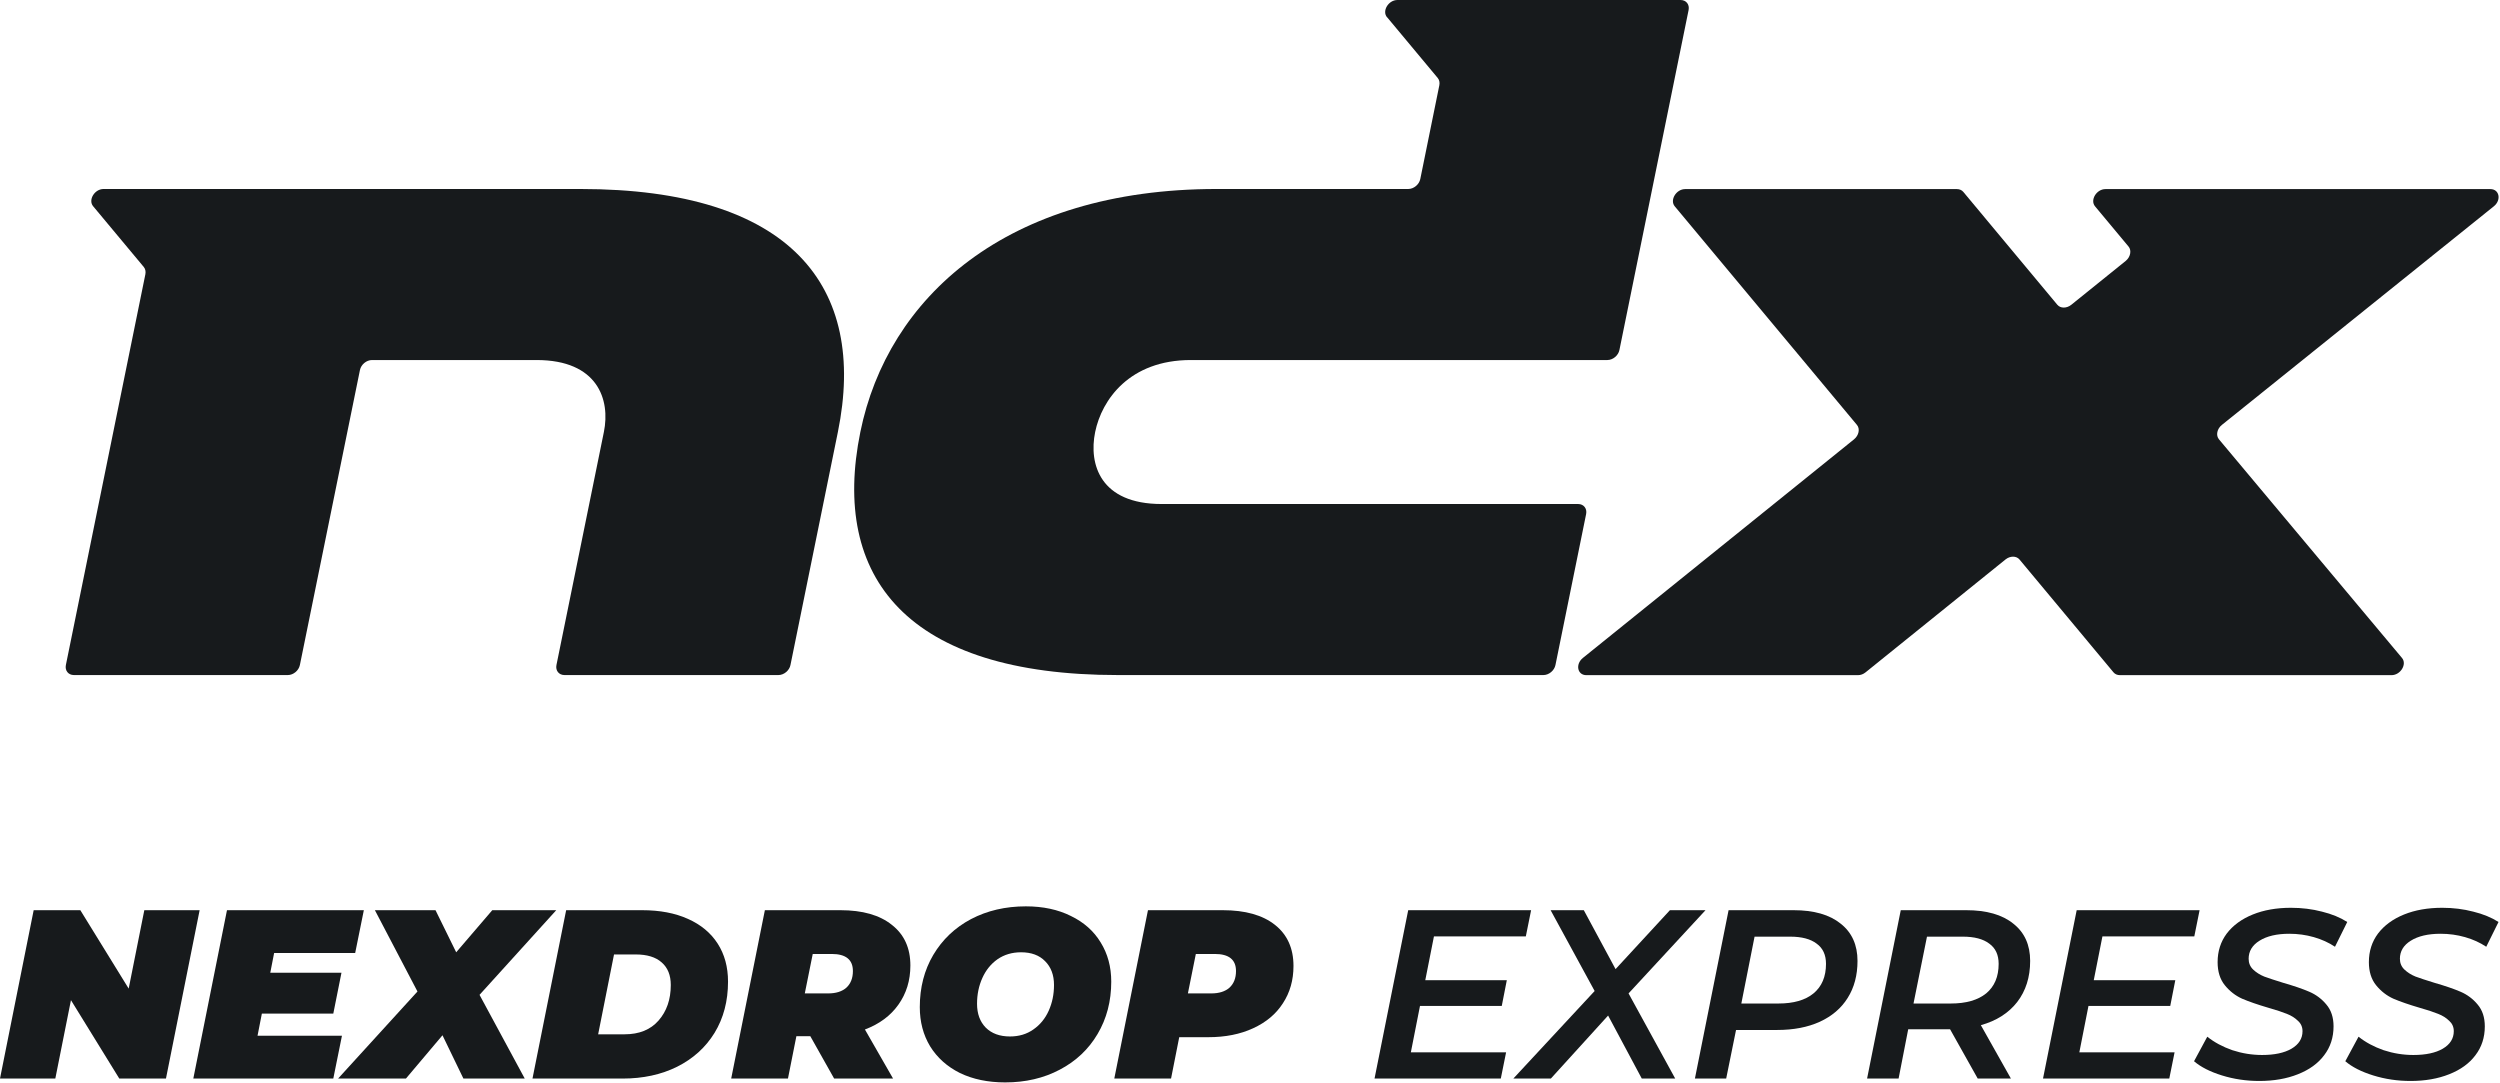
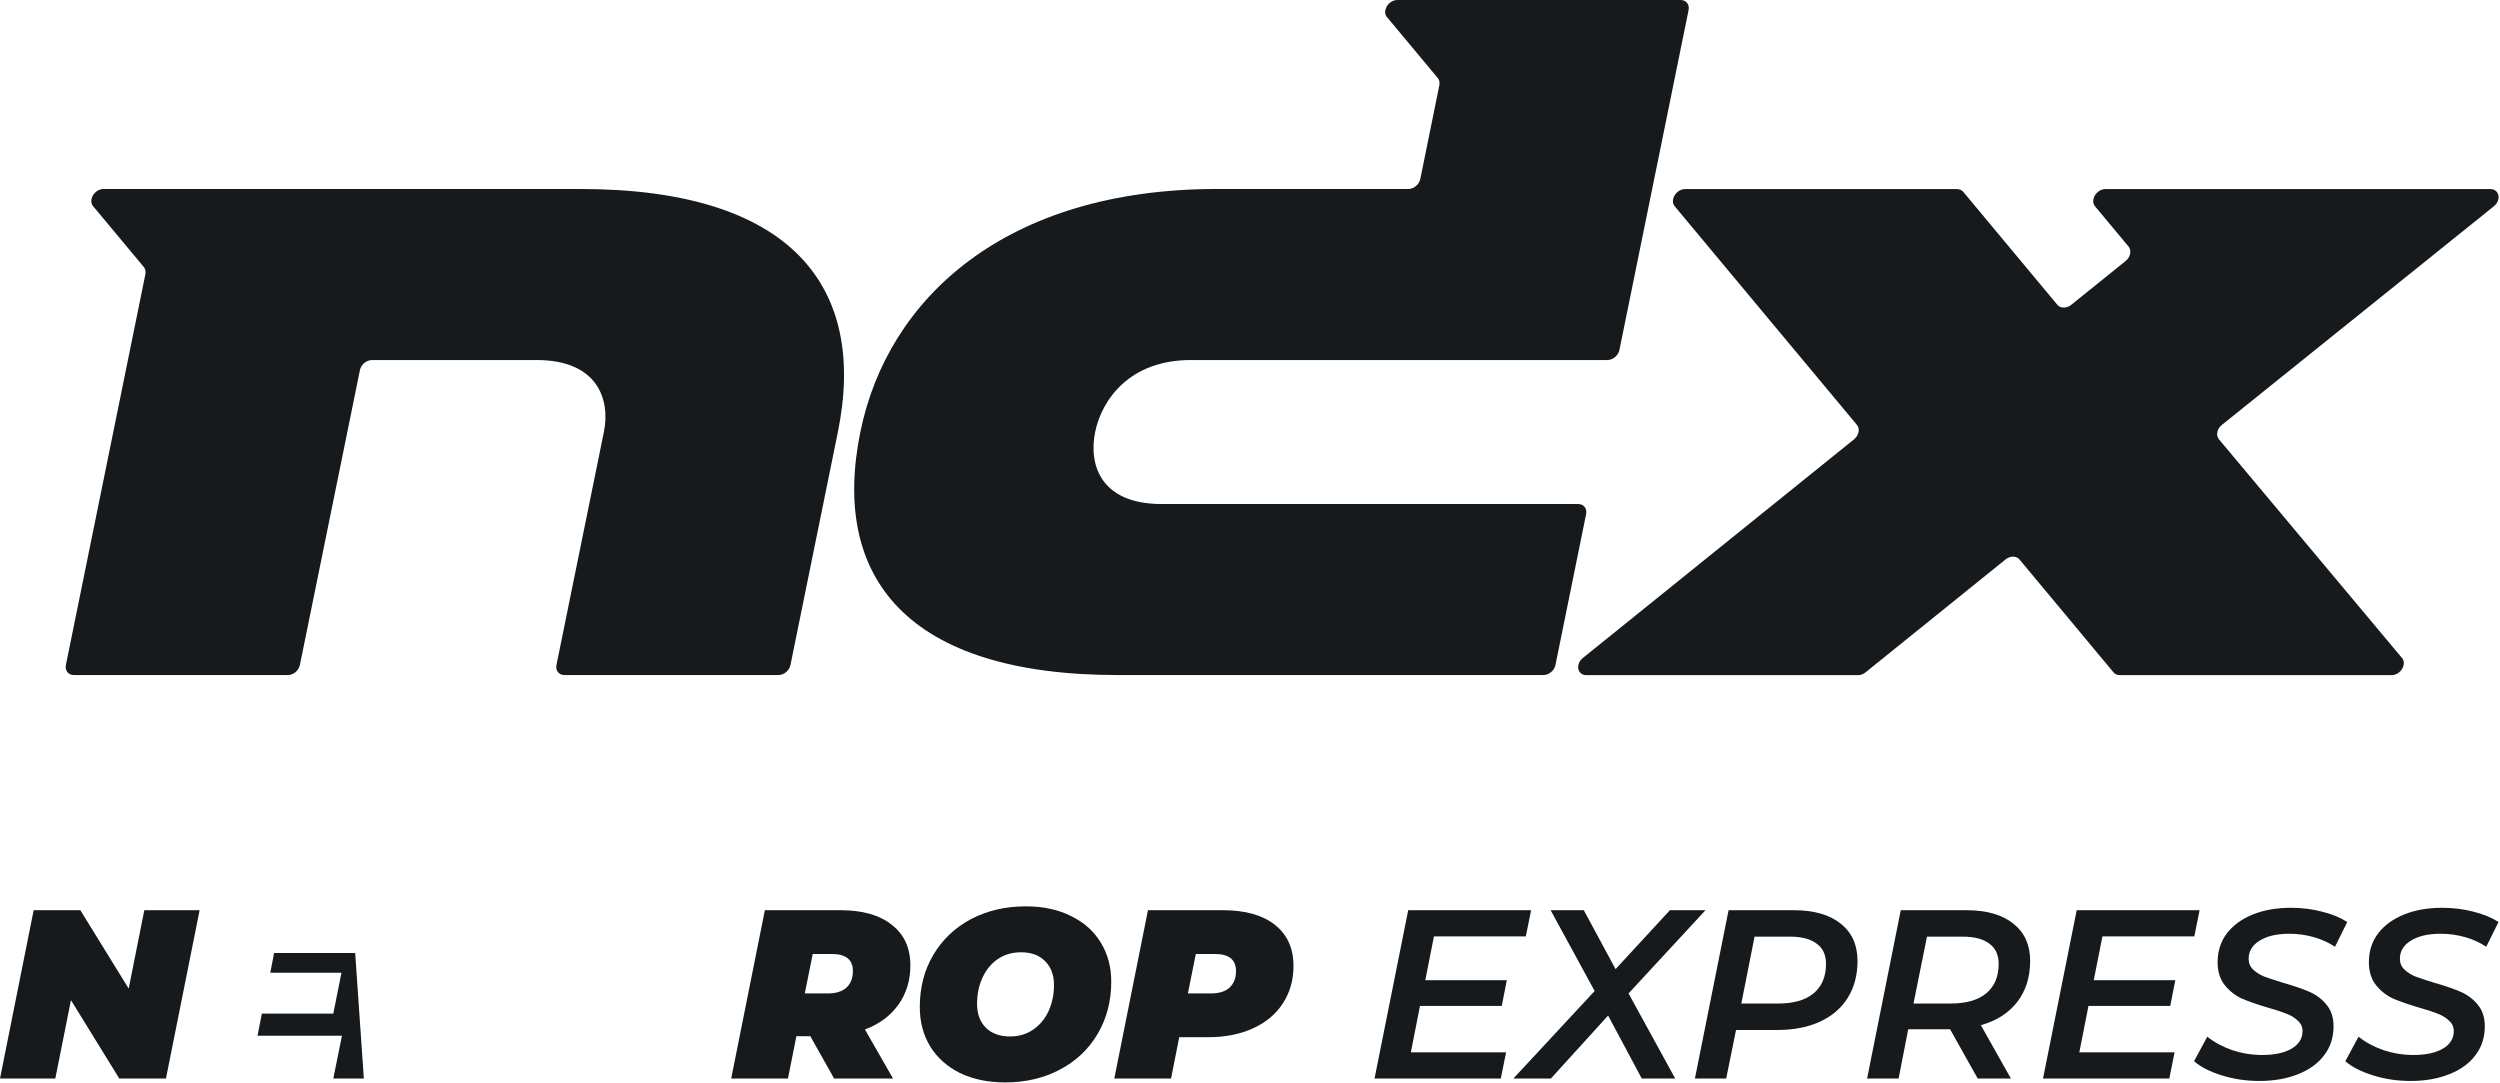
<svg xmlns="http://www.w3.org/2000/svg" width="748" height="324" viewBox="0 0 748 324" fill="none">
  <path d="M721.218 323.425C717.332 323.425 713.614 322.873 710.064 321.769C706.514 320.666 703.731 319.251 701.716 317.523L705.674 310.183C707.785 311.862 710.28 313.206 713.158 314.213C716.085 315.173 719.059 315.652 722.082 315.652C725.776 315.652 728.703 315.029 730.862 313.781C733.068 312.486 734.172 310.735 734.172 308.528C734.172 307.281 733.716 306.249 732.805 305.434C731.941 304.57 730.838 303.874 729.494 303.347C728.199 302.819 726.376 302.219 724.025 301.547C720.763 300.588 718.124 299.676 716.109 298.813C714.094 297.901 712.367 296.558 710.928 294.783C709.488 293.008 708.769 290.705 708.769 287.874C708.769 284.612 709.68 281.757 711.503 279.311C713.374 276.864 715.965 274.969 719.275 273.625C722.586 272.282 726.4 271.61 730.718 271.61C733.98 271.61 737.075 271.994 740.001 272.762C742.928 273.481 745.446 274.513 747.557 275.856L743.887 283.269C742.016 282.021 739.905 281.062 737.554 280.39C735.203 279.718 732.757 279.382 730.214 279.382C726.472 279.382 723.497 280.078 721.29 281.469C719.131 282.813 718.052 284.612 718.052 286.867C718.052 288.162 718.508 289.242 719.419 290.105C720.331 290.969 721.434 291.664 722.73 292.192C724.025 292.672 725.92 293.296 728.415 294.063C731.581 294.975 734.172 295.862 736.187 296.726C738.202 297.589 739.905 298.861 741.296 300.54C742.736 302.219 743.455 304.402 743.455 307.089C743.455 310.399 742.52 313.278 740.649 315.724C738.826 318.171 736.211 320.066 732.805 321.41C729.446 322.753 725.584 323.425 721.218 323.425Z" fill="#171A1C" />
  <path d="M675.96 323.425C672.074 323.425 668.356 322.873 664.805 321.769C661.255 320.666 658.473 319.251 656.458 317.523L660.416 310.183C662.527 311.862 665.021 313.206 667.9 314.213C670.826 315.173 673.801 315.652 676.823 315.652C680.518 315.652 683.444 315.029 685.603 313.781C687.81 312.486 688.913 310.735 688.913 308.528C688.913 307.281 688.458 306.249 687.546 305.434C686.682 304.57 685.579 303.874 684.236 303.347C682.94 302.819 681.117 302.219 678.766 301.547C675.504 300.588 672.865 299.676 670.85 298.813C668.835 297.901 667.108 296.558 665.669 294.783C664.23 293.008 663.51 290.705 663.51 287.874C663.51 284.612 664.422 281.757 666.245 279.311C668.116 276.864 670.706 274.969 674.017 273.625C677.327 272.282 681.141 271.61 685.459 271.61C688.721 271.61 691.816 271.994 694.742 272.762C697.669 273.481 700.188 274.513 702.299 275.856L698.628 283.269C696.757 282.021 694.646 281.062 692.296 280.39C689.945 279.718 687.498 279.382 684.955 279.382C681.213 279.382 678.239 280.078 676.032 281.469C673.873 282.813 672.793 284.612 672.793 286.867C672.793 288.162 673.249 289.242 674.161 290.105C675.072 290.969 676.176 291.664 677.471 292.192C678.766 292.672 680.661 293.296 683.156 294.063C686.323 294.975 688.913 295.862 690.928 296.726C692.943 297.589 694.646 298.861 696.038 300.54C697.477 302.219 698.197 304.402 698.197 307.089C698.197 310.399 697.261 313.278 695.39 315.724C693.567 318.171 690.952 320.066 687.546 321.41C684.188 322.753 680.326 323.425 675.96 323.425Z" fill="#171A1C" />
  <path d="M629.045 280.174L626.454 293.272H650.85L649.339 300.972H624.871L622.136 314.861H650.634L649.051 322.705H611.27L621.345 272.33H658.118L656.535 280.174H629.045Z" fill="#171A1C" />
  <path d="M607.423 287.515C607.423 292.36 606.128 296.462 603.537 299.82C600.947 303.131 597.324 305.434 592.671 306.729L601.666 322.705H591.735L583.459 307.952H583.387H570.937L568.059 322.705H558.632L568.707 272.33H588.281C594.374 272.33 599.075 273.673 602.386 276.36C605.744 278.999 607.423 282.717 607.423 287.515ZM583.675 300.252C588.233 300.252 591.759 299.245 594.254 297.23C596.749 295.167 597.996 292.216 597.996 288.378C597.996 285.691 597.06 283.676 595.189 282.333C593.366 280.942 590.728 280.246 587.273 280.246H576.551L572.521 300.252H583.675Z" fill="#171A1C" />
  <path d="M536.624 272.33C542.717 272.33 547.418 273.673 550.729 276.36C554.087 278.999 555.766 282.717 555.766 287.515C555.766 291.784 554.783 295.479 552.816 298.597C550.896 301.667 548.114 304.042 544.468 305.721C540.869 307.353 536.624 308.168 531.73 308.168H519.424L516.474 322.705H507.118L517.193 272.33H536.624ZM532.09 300.252C536.648 300.252 540.15 299.245 542.597 297.23C545.091 295.167 546.339 292.216 546.339 288.378C546.339 285.691 545.403 283.676 543.532 282.333C541.709 280.942 539.07 280.246 535.616 280.246H524.965L521.007 300.252H532.09Z" fill="#171A1C" />
  <path d="M487.262 297.23L501.223 322.705H491.22L481.145 303.85L464.017 322.705H452.791L477.115 296.51L463.945 272.33H473.876L483.376 289.961L499.64 272.33H510.29L487.262 297.23Z" fill="#171A1C" />
  <path d="M429.035 280.174L426.444 293.272H450.84L449.329 300.972H424.861L422.126 314.861H450.624L449.041 322.705H411.26L421.335 272.33H458.108L456.525 280.174H429.035Z" fill="#171A1C" />
  <path d="M365.853 272.33C372.569 272.33 377.775 273.793 381.469 276.72C385.163 279.646 387.01 283.748 387.01 289.026C387.01 293.248 385.955 296.966 383.844 300.18C381.781 303.395 378.806 305.889 374.92 307.664C371.082 309.44 366.62 310.327 361.535 310.327H352.827L350.38 322.705H333.397L343.472 272.33H365.853ZM362.398 297.23C364.749 297.23 366.572 296.654 367.868 295.503C369.163 294.303 369.811 292.648 369.811 290.537C369.811 287.131 367.7 285.428 363.478 285.428H357.793L355.418 297.23H362.398Z" fill="#171A1C" />
  <path d="M300.75 323.856C295.616 323.856 291.107 322.921 287.221 321.05C283.382 319.131 280.408 316.468 278.297 313.062C276.234 309.656 275.203 305.746 275.203 301.332C275.203 295.479 276.546 290.273 279.233 285.715C281.967 281.11 285.733 277.536 290.531 274.993C295.376 272.45 300.846 271.179 306.939 271.179C312.072 271.179 316.558 272.138 320.396 274.057C324.282 275.928 327.257 278.567 329.32 281.973C331.431 285.38 332.486 289.29 332.486 293.703C332.486 299.557 331.119 304.786 328.384 309.392C325.697 313.949 321.931 317.5 317.086 320.042C312.288 322.585 306.843 323.856 300.75 323.856ZM302.189 310.111C304.876 310.111 307.203 309.416 309.17 308.024C311.185 306.633 312.72 304.762 313.775 302.411C314.831 300.06 315.359 297.494 315.359 294.711C315.359 291.736 314.471 289.362 312.696 287.587C310.969 285.811 308.57 284.924 305.499 284.924C302.813 284.924 300.462 285.62 298.447 287.011C296.48 288.402 294.969 290.273 293.913 292.624C292.858 294.975 292.33 297.542 292.33 300.324C292.33 303.299 293.194 305.674 294.921 307.449C296.696 309.224 299.119 310.111 302.189 310.111Z" fill="#171A1C" />
  <path d="M272.387 288.882C272.387 293.344 271.188 297.254 268.789 300.612C266.438 303.922 263.104 306.393 258.786 308.024L267.206 322.705H249.575L242.45 310.039H238.276L235.758 322.705H218.774L228.849 272.33H251.446C258.067 272.33 263.2 273.793 266.846 276.72C270.54 279.598 272.387 283.652 272.387 288.882ZM255.188 290.537C255.188 287.131 253.077 285.428 248.855 285.428H243.17L240.795 297.23H247.776C250.127 297.23 251.95 296.654 253.245 295.503C254.54 294.303 255.188 292.648 255.188 290.537Z" fill="#171A1C" />
-   <path d="M169.394 272.33H192.135C197.412 272.33 201.97 273.194 205.808 274.921C209.694 276.648 212.669 279.119 214.732 282.333C216.795 285.547 217.826 289.338 217.826 293.703C217.826 299.509 216.483 304.618 213.796 309.032C211.11 313.398 207.368 316.78 202.57 319.179C197.82 321.53 192.399 322.705 186.306 322.705H159.319L169.394 272.33ZM186.882 309.464C191.248 309.464 194.63 308.096 197.029 305.362C199.475 302.579 200.699 299.029 200.699 294.711C200.699 291.784 199.787 289.53 197.964 287.946C196.189 286.363 193.598 285.571 190.192 285.571H183.715L178.966 309.464H186.882Z" fill="#171A1C" />
-   <path d="M143.474 297.661L157.003 322.705H138.652L132.391 309.751L121.453 322.705H101.159L124.907 296.654L112.169 272.33H130.304L136.493 284.924L147.288 272.33H166.43L143.474 297.661Z" fill="#171A1C" />
-   <path d="M82.019 285.14L80.867 291.041H102.168L99.722 303.275H78.348L77.053 309.895H102.312L99.722 322.705H57.839L67.913 272.33H108.861L106.27 285.14H82.019Z" fill="#171A1C" />
+   <path d="M82.019 285.14L80.867 291.041H102.168L99.722 303.275H78.348L77.053 309.895H102.312L99.722 322.705H57.839H108.861L106.27 285.14H82.019Z" fill="#171A1C" />
  <path d="M59.73 272.33L49.656 322.705H35.694L21.23 299.245L16.552 322.705H0L10.075 272.33H24.036L38.501 295.79L43.179 272.33H59.73Z" fill="#171A1C" />
  <path d="M173.63 56.547H30.989C28.289 56.547 26.309 59.847 27.869 61.706L43.018 79.885C43.498 80.455 43.648 81.235 43.498 82.045L19.71 198.978C19.38 200.627 20.43 201.977 22.11 201.977H86.126C87.775 201.977 89.395 200.627 89.725 198.978L107.694 110.723C108.024 109.073 109.644 107.724 111.294 107.724H160.551C178.85 107.724 182.659 119.573 180.679 129.262L166.49 198.978C166.16 200.627 167.21 201.977 168.89 201.977H232.906C234.556 201.977 236.176 200.627 236.506 198.978L250.695 129.262C259.574 85.645 236.686 56.547 173.66 56.547H173.63Z" fill="#171A1C" />
  <path d="M746.142 61.736C748.482 59.876 747.822 56.576 745.122 56.576H629.96C627.26 56.576 625.28 59.876 626.84 61.736L636.859 73.765C637.849 74.935 637.429 76.915 635.989 78.085L619.73 91.194C618.351 92.304 616.491 92.304 615.561 91.194L587.423 57.416C586.973 56.876 586.283 56.576 585.503 56.576H504.208C501.508 56.576 499.528 59.876 501.088 61.736L555.595 127.132C556.585 128.301 556.165 130.281 554.725 131.451L473.61 196.847C471.3 198.707 471.93 202.007 474.63 202.007H555.925C556.705 202.007 557.515 201.707 558.175 201.167L600.052 167.389C601.432 166.279 603.292 166.279 604.221 167.389L632.36 201.167C632.81 201.707 633.5 202.007 634.28 202.007H715.544C718.244 202.007 720.254 198.707 718.664 196.847L663.918 131.451C662.928 130.281 663.318 128.301 664.788 127.132L746.142 61.736Z" fill="#171A1C" />
  <path d="M415.024 5.16L430.173 23.338C430.653 23.908 430.803 24.688 430.653 25.498L424.954 53.547C424.624 55.196 423.004 56.546 421.354 56.546H364.028C301.002 56.546 265.574 89.124 257.414 129.262C248.535 172.879 271.424 201.977 334.449 201.977H461.791C463.441 201.977 465.061 200.627 465.391 198.977L474.57 153.8C474.9 152.15 473.85 150.8 472.17 150.8H347.529C329.23 150.8 325.69 138.951 327.67 129.262C329.65 119.572 337.989 107.723 356.288 107.723H480.93C482.58 107.723 484.2 106.373 484.53 104.723L505.228 3C505.558 1.35 504.508 0 502.828 0H418.114C415.414 0 413.434 3.3 414.994 5.16H415.024Z" fill="#171A1C" />
</svg>